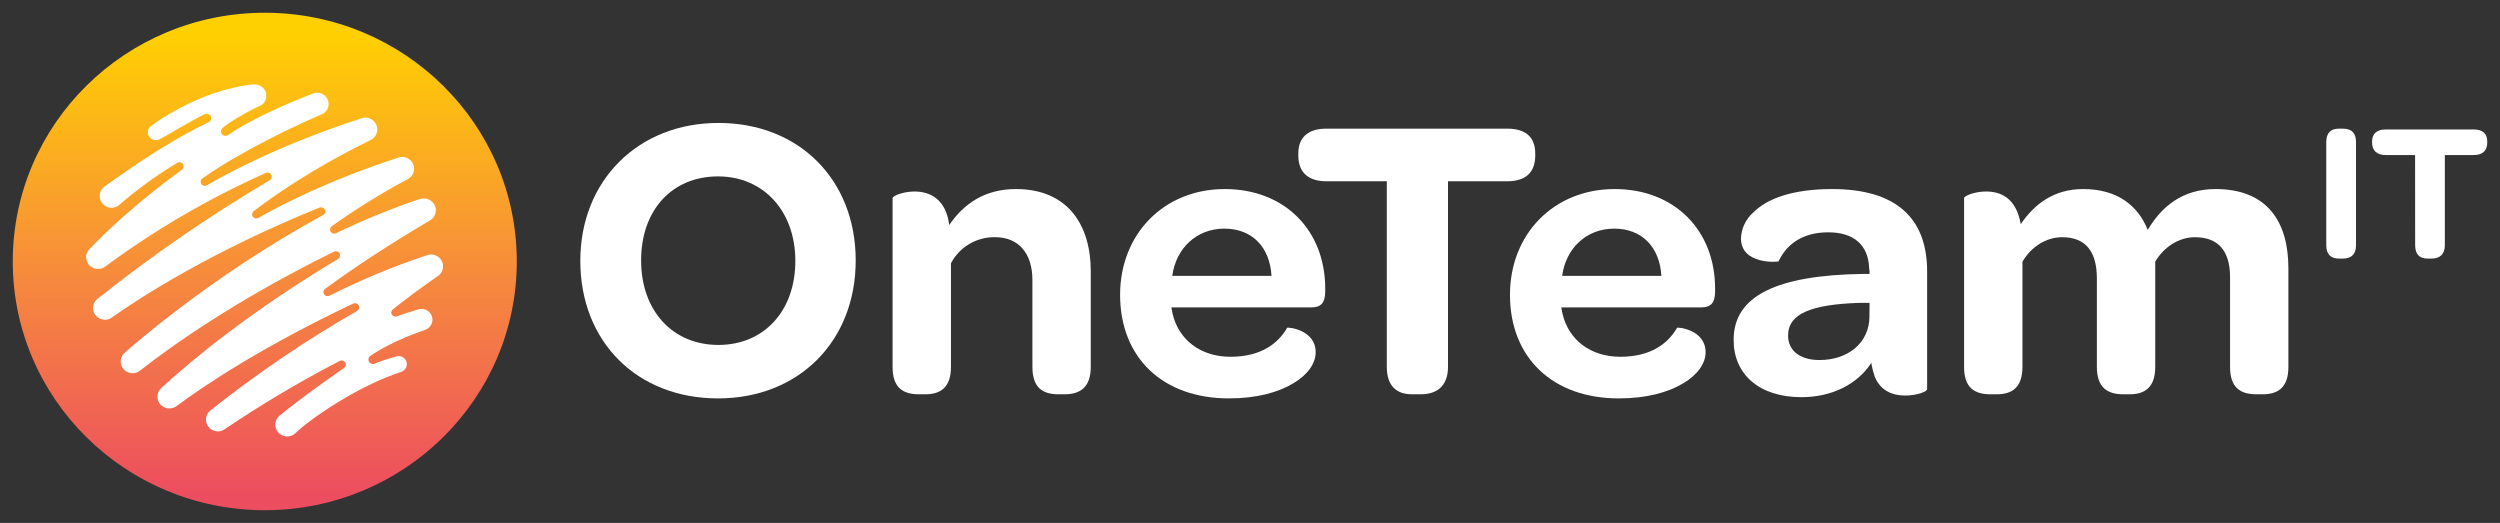
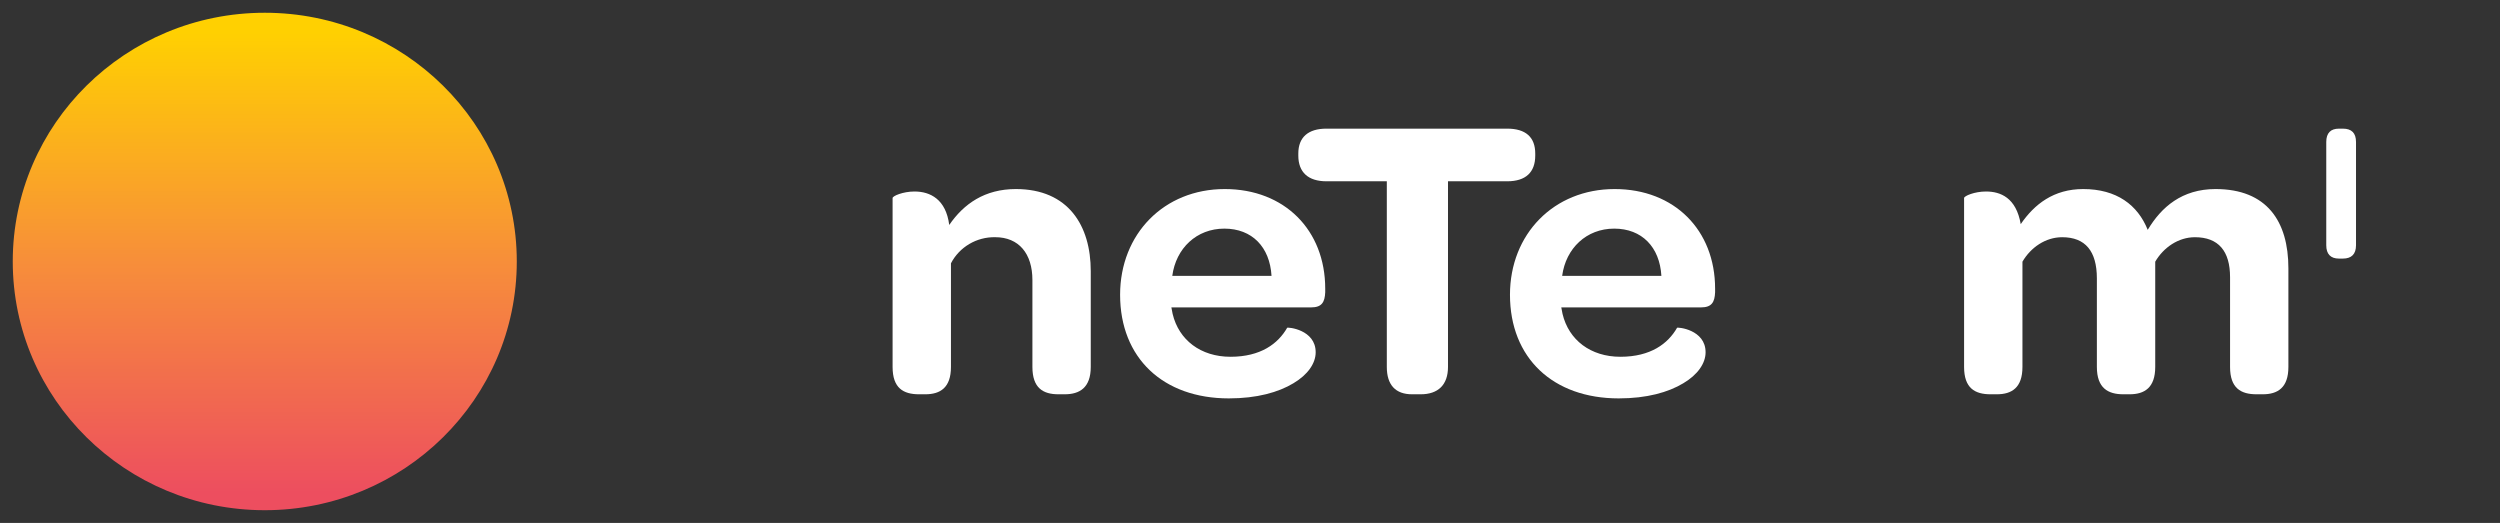
<svg xmlns="http://www.w3.org/2000/svg" width="196px" height="41px" viewBox="0 0 196 41" version="1.1">
  <rect x="0" y="0" width="196" height="41" fill="#333333" stroke="none" />
  <title>OneTeamIT_logo 2 White</title>
  <defs>
    <linearGradient x1="50%" y1="155.65%" x2="50%" y2="-55.171%" id="linearGradient-1">
      <stop stop-color="#ED4E5F" offset="28%" />
      <stop stop-color="#F78E3A" offset="50%" />
      <stop stop-color="#FFD001" offset="72%" />
    </linearGradient>
  </defs>
  <g id="OneTeamIT_logo-2-White" stroke="none" stroke-width="1" fill="none" fill-rule="evenodd">
    <g id="9Artboard-1" transform="translate(1, -79)" fill-rule="nonzero">
      <ellipse id="Oval" fill="url(#linearGradient-1)" cx="19.758" cy="99.5" rx="19.758" ry="19.5" />
-       <path d="M18.921,85.612 C14.48,86.05 10.835,88.89 10.835,88.89 C10.678,89.001 10.587,89.182 10.592,89.373 C10.592,89.713 10.871,89.99 11.216,89.992 C11.313,89.992 11.408,89.969 11.495,89.926 C12.048,89.66 13.982,88.452 15.056,87.951 C15.103,87.926 15.156,87.913 15.209,87.914 C15.366,87.916 15.503,88.019 15.546,88.167 C15.589,88.316 15.528,88.475 15.396,88.558 C11.452,90.478 8.555,92.704 7.225,93.601 C6.97,93.775 6.817,94.061 6.816,94.366 C6.815,94.876 7.231,95.29 7.748,95.293 C7.978,95.29 8.199,95.203 8.368,95.048 C9.778,93.827 11.293,92.73 12.895,91.768 C12.947,91.737 13.006,91.72 13.067,91.72 C13.247,91.72 13.393,91.864 13.393,92.042 C13.394,92.146 13.344,92.244 13.259,92.305 C9.575,94.991 7.186,97.308 6.05,98.495 C5.694,98.823 5.654,99.368 5.96,99.743 C6.265,100.118 6.812,100.198 7.214,99.925 C11.138,97.023 15.372,94.553 19.84,92.558 C19.882,92.537 19.929,92.526 19.977,92.527 C20.157,92.527 20.303,92.671 20.303,92.849 C20.303,92.966 20.241,93.074 20.14,93.134 C15.415,95.928 10.894,99.043 6.608,102.457 C6.406,102.63 6.291,102.881 6.293,103.145 C6.292,103.39 6.39,103.626 6.566,103.799 C6.741,103.973 6.979,104.071 7.227,104.071 C7.404,104.072 7.577,104.02 7.725,103.923 C10.019,102.298 15.526,98.738 24.031,95.28 C24.07,95.263 24.112,95.255 24.155,95.256 C24.307,95.247 24.446,95.343 24.488,95.488 C24.53,95.633 24.465,95.787 24.331,95.86 C15.262,100.797 8.733,106.694 8.733,106.694 C8.558,106.863 8.46,107.096 8.461,107.338 C8.46,107.847 8.877,108.262 9.393,108.264 C9.62,108.265 9.84,108.182 10.01,108.032 C12.412,106.151 17.517,102.501 25.188,98.73 C25.291,98.678 25.413,98.684 25.51,98.744 C25.608,98.805 25.666,98.911 25.663,99.025 C25.661,99.14 25.599,99.246 25.5,99.305 C18.567,103.459 14.003,107.257 11.655,109.411 C11.365,109.667 11.266,110.073 11.406,110.431 C11.545,110.788 11.895,111.024 12.283,111.022 C12.483,111.023 12.678,110.96 12.838,110.841 C14.997,109.231 19.53,106.196 26.681,102.805 C26.728,102.783 26.779,102.771 26.832,102.77 C27.012,102.77 27.158,102.914 27.158,103.092 C27.159,103.21 27.097,103.32 26.995,103.38 C22.974,105.685 19.137,108.288 15.515,111.165 C15.283,111.338 15.147,111.609 15.149,111.896 C15.148,112.141 15.246,112.376 15.421,112.55 C15.596,112.723 15.833,112.821 16.081,112.821 C16.268,112.821 16.45,112.765 16.603,112.66 C19.504,110.7 22.518,108.91 25.63,107.298 C25.677,107.273 25.73,107.259 25.784,107.259 C25.964,107.259 26.11,107.403 26.11,107.581 C26.112,107.693 26.054,107.798 25.958,107.858 C23.869,109.308 22.169,110.566 20.899,111.603 C20.646,111.825 20.533,112.164 20.605,112.49 C20.677,112.817 20.922,113.079 21.245,113.177 C21.569,113.275 21.921,113.192 22.165,112.961 C23.172,111.961 26.915,109.308 30.468,108.151 C30.762,108.048 30.938,107.751 30.887,107.447 C30.836,107.144 30.571,106.92 30.259,106.916 C30.224,106.916 30.19,106.919 30.156,106.926 C29.544,107.081 28.944,107.278 28.361,107.517 C28.251,107.556 28.13,107.54 28.035,107.473 C27.94,107.406 27.884,107.298 27.886,107.183 C27.885,107.064 27.946,106.952 28.049,106.889 C28.681,106.46 30.027,105.656 32.293,104.872 C32.699,104.752 32.955,104.356 32.894,103.941 C32.832,103.527 32.472,103.219 32.048,103.219 C31.972,103.219 31.896,103.229 31.822,103.248 C31.21,103.422 30.633,103.612 30.123,103.799 C30.086,103.814 30.045,103.822 30.004,103.822 C29.824,103.822 29.678,103.677 29.678,103.5 C29.678,103.406 29.721,103.317 29.795,103.258 C30.824,102.436 32.009,101.56 33.324,100.645 C33.711,100.387 33.846,99.887 33.64,99.473 C33.435,99.059 32.952,98.857 32.508,99.001 C29.874,99.87 27.31,100.934 24.837,102.182 C24.79,102.204 24.738,102.216 24.685,102.216 C24.505,102.216 24.359,102.072 24.359,101.894 C24.362,101.782 24.424,101.679 24.522,101.623 C26.634,100.067 29.369,98.256 32.663,96.307 C33.055,96.107 33.253,95.665 33.138,95.244 C33.023,94.824 32.627,94.539 32.186,94.56 C32.078,94.56 31.97,94.579 31.868,94.616 C29.643,95.37 27.467,96.26 25.353,97.28 C25.307,97.303 25.256,97.315 25.204,97.316 C25.024,97.316 24.878,97.172 24.878,96.994 C24.879,96.886 24.934,96.786 25.025,96.726 C26.935,95.363 28.934,94.125 31.01,93.021 C31.411,92.785 31.574,92.293 31.391,91.868 C31.209,91.443 30.736,91.217 30.285,91.338 C24.736,93.142 20.951,95.112 19.241,96.096 C19.194,96.119 19.144,96.13 19.092,96.13 C18.912,96.13 18.766,95.986 18.766,95.808 C18.766,95.711 18.81,95.619 18.887,95.558 C20.39,94.402 23.473,92.224 28.059,89.979 C28.377,89.819 28.578,89.497 28.578,89.144 C28.578,88.9 28.48,88.665 28.305,88.491 C28.13,88.318 27.892,88.22 27.644,88.22 C27.533,88.22 27.422,88.241 27.318,88.281 C21.124,90.294 16.99,92.496 15.218,93.53 C15.168,93.559 15.112,93.575 15.054,93.576 C14.874,93.576 14.728,93.431 14.728,93.253 C14.728,93.151 14.778,93.055 14.862,92.994 C16.683,91.664 20.465,89.565 24.343,87.91 C24.681,87.7 24.838,87.295 24.729,86.915 C24.619,86.535 24.269,86.272 23.869,86.269 C23.731,86.268 23.594,86.3 23.471,86.363 C19.188,88.001 17.214,89.354 16.884,89.584 C16.824,89.629 16.75,89.652 16.675,89.652 C16.581,89.652 16.49,89.615 16.424,89.549 C16.357,89.483 16.32,89.394 16.321,89.301 C16.319,89.209 16.357,89.12 16.425,89.057 C16.793,88.682 18.475,87.683 19.459,87.263 C19.798,87.053 19.955,86.647 19.846,86.267 C19.736,85.888 19.386,85.625 18.986,85.622 L18.921,85.612 Z" id="Path" fill="#FFFFFF" />
-       <path d="M44.497,99.452 C44.497,93.15 49.036,88.639 55.325,88.639 C61.646,88.639 66.087,93.086 66.087,99.421 C66.087,105.756 61.621,110.234 55.292,110.234 C48.938,110.234 44.497,105.787 44.497,99.452 Z M61.355,99.452 C61.355,95.549 58.858,92.83 55.292,92.83 C51.701,92.83 49.263,95.454 49.263,99.421 C49.263,103.356 51.727,106.043 55.325,106.043 C58.891,106.043 61.355,103.387 61.355,99.452 Z" id="Shape" fill="#FFFFFF" />
      <path d="M84.515,100.252 L84.515,107.768 C84.515,109.4 83.64,109.912 82.473,109.912 L81.983,109.912 C80.784,109.912 79.941,109.429 79.941,107.768 L79.941,100.955 C79.941,98.875 78.871,97.596 77.023,97.596 C75.566,97.57 74.221,98.364 73.555,99.643 L73.555,107.768 C73.555,109.4 72.713,109.912 71.544,109.912 L71.055,109.912 C69.822,109.912 68.979,109.429 68.979,107.768 L68.979,94.526 C68.979,94.365 69.795,94.014 70.697,94.014 C71.929,94.014 73.162,94.621 73.42,96.638 C74.562,94.974 76.209,93.822 78.642,93.822 C82.765,93.822 84.515,96.7 84.515,100.252 Z" id="Path" fill="#FFFFFF" />
      <path d="M95.02,93.822 C99.721,93.822 102.897,97.053 102.897,101.628 L102.897,101.916 C102.864,102.683 102.637,103.1 101.795,103.1 L90.836,103.1 L90.934,103.611 C91.423,105.66 93.138,106.971 95.472,106.971 C97.839,106.971 99.2,105.946 99.913,104.7 C99.946,104.635 102.149,104.827 102.149,106.618 C102.149,107.483 101.534,108.379 100.4,109.05 C99.233,109.754 97.547,110.234 95.34,110.234 C90.186,110.234 86.816,107.067 86.816,102.108 C86.819,97.342 90.255,93.822 95.02,93.822 Z M94.988,96.924 C92.815,96.924 91.195,98.461 90.907,100.629 L98.688,100.629 C98.554,98.364 97.16,96.924 94.988,96.924 L94.988,96.924 Z" id="Shape" fill="#FFFFFF" />
      <path d="M107.726,93.213 L102.993,93.213 C101.567,93.213 100.788,92.509 100.788,91.198 L100.788,91.037 C100.788,89.756 101.567,89.085 102.993,89.085 L117.16,89.085 C118.619,89.085 119.363,89.756 119.363,91.037 L119.363,91.198 C119.363,92.509 118.619,93.213 117.16,93.213 L112.523,93.213 L112.523,107.768 C112.523,109.176 111.746,109.912 110.383,109.912 L109.703,109.912 C108.407,109.912 107.726,109.176 107.726,107.768 L107.726,93.213 Z" id="Path" fill="#FFFFFF" />
      <path d="M125.586,93.822 C130.286,93.822 133.464,97.053 133.464,101.628 L133.464,101.916 C133.432,102.683 133.205,103.1 132.361,103.1 L121.405,103.1 L121.503,103.611 C121.992,105.66 123.706,106.971 126.04,106.971 C128.406,106.971 129.769,105.946 130.481,104.7 C130.513,104.635 132.718,104.827 132.718,106.618 C132.718,107.483 132.103,108.379 130.967,109.05 C129.8,109.754 128.116,110.234 125.908,110.234 C120.753,110.234 117.382,107.067 117.382,102.108 C117.385,97.342 120.822,93.822 125.586,93.822 Z M125.553,96.924 C123.383,96.924 121.762,98.461 121.473,100.629 L129.253,100.629 C129.12,98.364 127.721,96.924 125.553,96.924 L125.553,96.924 Z" id="Shape" fill="#FFFFFF" />
-       <path d="M145.055,100.476 L145.573,100.476 C145.579,100.326 145.569,100.176 145.542,100.028 C145.476,98.205 144.342,97.213 142.331,97.213 C140.159,97.213 138.994,98.3 138.442,99.484 C138.409,99.548 135.493,99.772 135.493,97.693 C135.519,96.906 135.874,96.165 136.472,95.645 C137.543,94.558 139.584,93.822 142.632,93.822 C147.657,93.822 150.087,96.093 150.087,100.284 L150.087,109.498 C150.087,109.722 149.245,110.01 148.37,110.01 C147.267,110.01 146.392,109.562 145.971,108.506 C145.854,108.162 145.767,107.809 145.711,107.451 C144.61,109.145 142.599,110.138 140.232,110.138 C136.926,110.138 134.917,108.346 134.917,105.66 C134.902,102.172 138.344,100.573 145.055,100.476 Z M145.573,102.747 L144.695,102.747 C141.104,102.876 139.185,103.553 139.185,105.307 C139.185,106.491 140.125,107.227 141.647,107.227 C143.918,107.227 145.538,105.851 145.564,103.867 L145.573,102.747 Z" id="Shape" fill="#FFFFFF" />
      <path d="M178.41,100.036 L178.41,107.768 C178.41,109.4 177.568,109.912 176.401,109.912 L175.912,109.912 C174.679,109.912 173.837,109.429 173.837,107.768 L173.837,100.732 C173.837,98.685 172.928,97.598 171.081,97.598 C169.785,97.598 168.618,98.403 167.97,99.516 L167.97,107.768 C167.97,109.4 167.126,109.912 165.959,109.912 L165.469,109.912 C164.27,109.912 163.395,109.429 163.395,107.768 L163.395,100.829 C163.395,98.685 162.488,97.598 160.673,97.598 C159.367,97.598 158.208,98.403 157.56,99.516 L157.56,107.768 C157.56,109.4 156.718,109.912 155.55,109.912 L155.06,109.912 C153.828,109.912 152.984,109.429 152.984,107.768 L152.984,94.526 C152.984,94.365 153.8,94.014 154.703,94.014 C155.837,94.014 157.069,94.497 157.425,96.573 C158.496,95.006 160.018,93.822 162.321,93.822 C164.946,93.822 166.599,95.069 167.381,97.021 C168.45,95.23 170.072,93.822 172.696,93.822 C176.724,93.822 178.41,96.349 178.41,100.036 Z" id="Path" fill="#FFFFFF" />
      <path d="M181.379,90.129 C181.379,89.429 181.725,89.086 182.371,89.086 L182.686,89.086 C183.364,89.086 183.711,89.429 183.711,90.129 L183.711,98.231 C183.711,98.915 183.364,99.273 182.686,99.273 L182.371,99.273 C181.719,99.273 181.379,98.915 181.379,98.231 L181.379,90.129 Z" id="Path" fill="#FFFFFF" />
-       <path d="M188.343,91.155 L186.042,91.155 C185.35,91.155 184.971,90.813 184.971,90.175 L184.971,90.098 C184.971,89.476 185.35,89.149 186.042,89.149 L192.929,89.149 C193.638,89.149 194,89.471 194,90.098 L194,90.175 C194,90.82 193.638,91.155 192.929,91.155 L190.675,91.155 L190.675,98.231 C190.675,98.915 190.297,99.273 189.636,99.273 L189.309,99.273 C188.679,99.273 188.348,98.915 188.348,98.231 L188.343,91.155 Z" id="Path" fill="#FFFFFF" />
    </g>
  </g>
</svg>